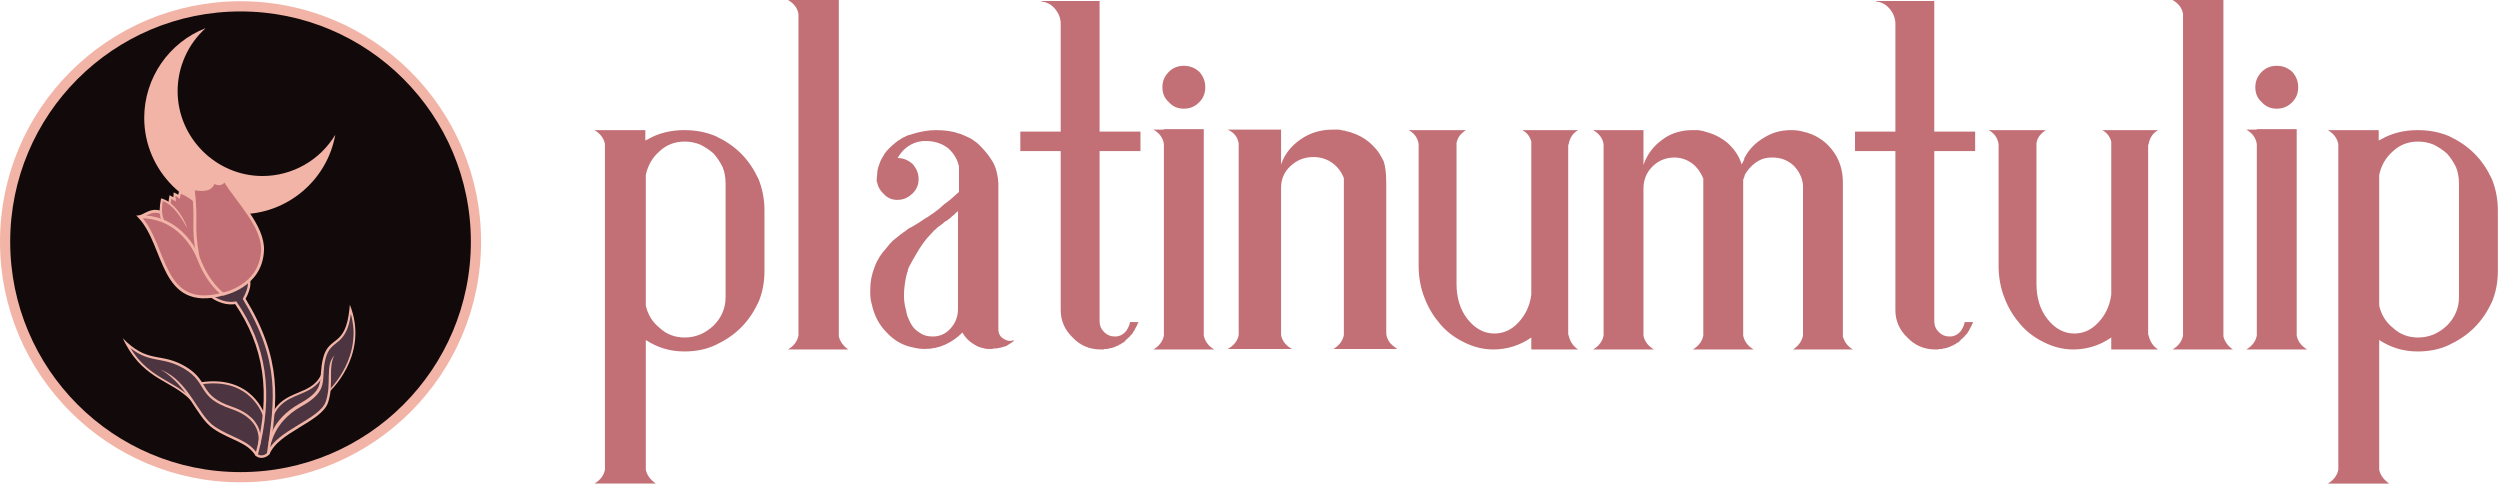
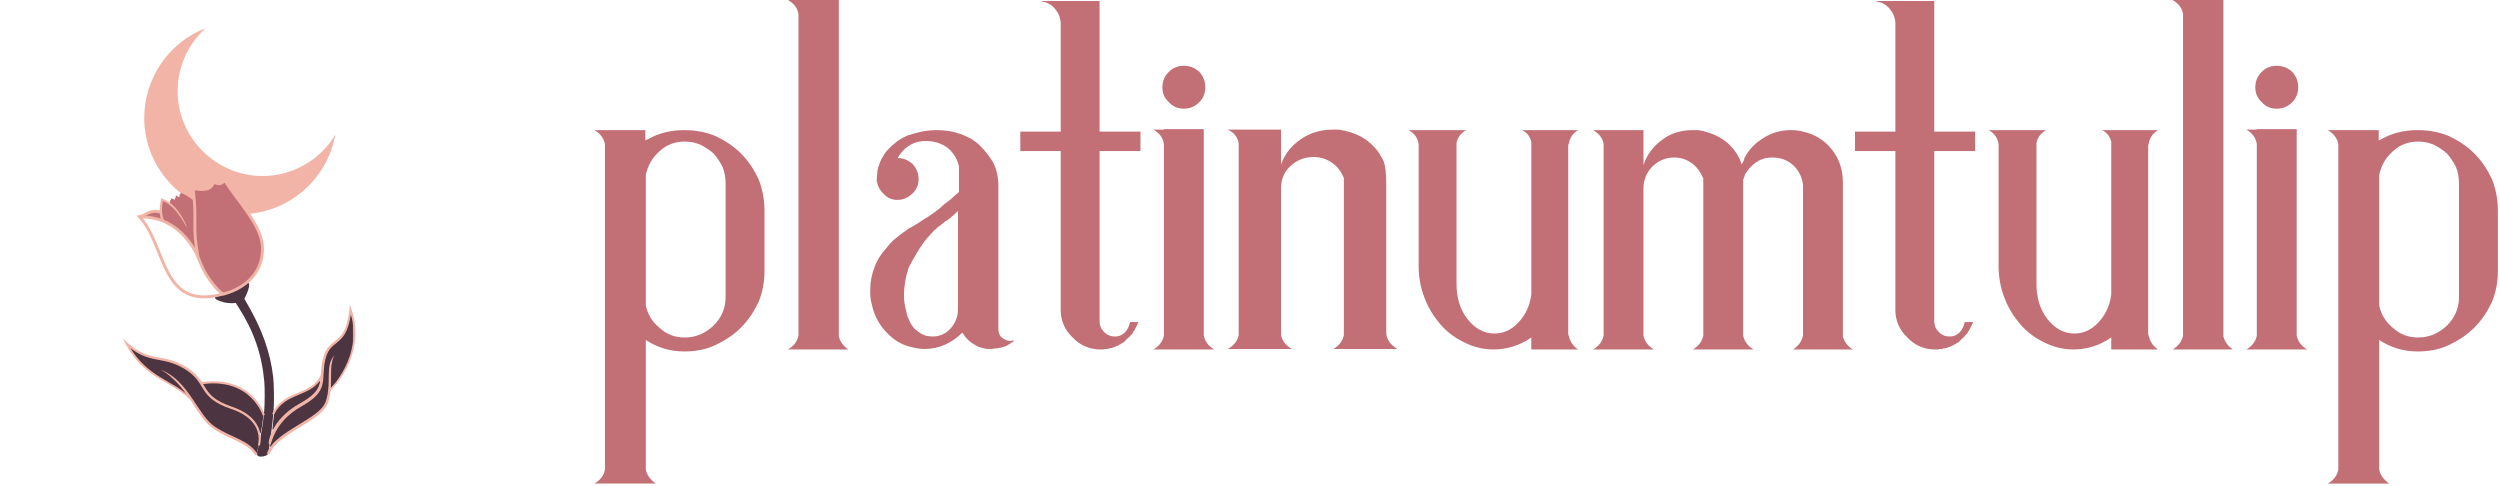
<svg xmlns="http://www.w3.org/2000/svg" xmlns:ns1="http://www.serif.com/" width="100%" height="100%" viewBox="0 0 478 93" version="1.1" xml:space="preserve" style="fill-rule:evenodd;clip-rule:evenodd;">
  <g id="layer1">
    <path id="text93-4" d="M130.916,64.53c-1.811,-0 -3.432,-0.572 -4.766,-1.811c-1.43,-1.144 -2.288,-2.574 -2.669,-4.29l0,-24.973c0.381,-1.811 1.239,-3.336 2.669,-4.575c1.334,-1.239 2.955,-1.811 4.766,-1.811c1.048,0 2.001,0.191 2.955,0.572c0.953,0.477 1.811,1.048 2.573,1.716c0.667,0.762 1.239,1.62 1.716,2.573c0.381,0.953 0.572,2.002 0.572,3.146l-0,21.732c-0,2.097 -0.763,3.908 -2.288,5.433c-1.62,1.525 -3.431,2.288 -5.528,2.288Zm-7.435,25.259l0,-24.783c2.192,1.43 4.575,2.192 7.339,2.192c2.193,0 4.194,-0.381 6.005,-1.239c1.811,-0.858 3.432,-1.906 4.862,-3.336c1.429,-1.43 2.478,-3.05 3.336,-4.861c0.762,-1.811 1.143,-3.813 1.143,-5.91l0,-11.628c0,-2.097 -0.381,-4.099 -1.143,-6.005c-0.858,-1.811 -1.907,-3.432 -3.336,-4.861c-1.43,-1.43 -3.051,-2.479 -4.862,-3.336c-1.811,-0.763 -3.812,-1.144 -6.005,-1.144c-2.573,-0 -4.956,0.572 -7.053,1.811c-0.095,-0 -0.286,0.095 -0.381,0.19l-0,-2.001l-9.723,-0c1.144,0.667 1.811,1.62 2.002,2.669l0,62.242c-0.191,1.048 -0.858,2.001 -2.002,2.668l11.724,0c-1.048,-0.762 -1.715,-1.62 -1.906,-2.668Zm38.714,-22.972c-0.953,-0.667 -1.525,-1.43 -1.811,-2.478l0,-64.339l-9.722,-0c1.144,0.667 1.811,1.525 2.002,2.669l-0,61.479c-0.191,1.049 -0.858,2.002 -2.002,2.669l11.533,0Zm27.261,-0.095c0.191,-0 0.381,-0 0.572,-0.095l0.477,-0l0.953,-0.191c0.286,-0.095 0.667,-0.191 0.953,-0.286c0.762,-0.477 1.239,-0.763 1.525,-1.049l-0.476,0c-0.096,0.096 -0.096,0.096 -0.191,0.096c-0.572,-0 -1.144,-0.191 -1.716,-0.667c-0.477,-0.382 -0.667,-0.954 -0.667,-1.621l-0,-27.928c-0.095,-1.429 -0.381,-2.764 -1.049,-4.003c-0.667,-1.144 -1.525,-2.192 -2.573,-3.241c-0.477,-0.476 -1.049,-0.858 -1.621,-1.239c-0.572,-0.286 -1.239,-0.572 -1.906,-0.858c-0.095,0 -0.095,0 -0.191,-0.095l-0.191,-0c-1.239,-0.477 -2.764,-0.667 -4.384,-0.667c-1.525,-0 -3.05,0.286 -4.575,0.762c-0.286,0.096 -0.477,0.191 -0.668,0.191c-0.285,0.095 -0.476,0.191 -0.667,0.286c-0.095,0.095 -0.095,0.095 -0.19,0.095c-0.286,0.095 -0.477,0.286 -0.668,0.381c-0.19,0.096 -0.381,0.286 -0.667,0.382l0,0.095c-0.095,0 -0.191,0.095 -0.286,0.191c-0.858,0.667 -1.62,1.429 -2.097,2.097c-0.476,0.762 -0.858,1.429 -1.048,2.097c-0.286,0.667 -0.382,1.334 -0.382,1.811c-0.095,0.572 -0.095,0.953 -0.095,1.239l0,0.19c0,0.096 0,0.096 0.095,0.096l0,0.19c0.191,0.858 0.668,1.621 1.43,2.288c0.667,0.667 1.525,0.953 2.478,0.953c0.858,0 1.621,-0.286 2.288,-0.762c0.667,-0.477 1.144,-1.049 1.43,-1.716c0.191,-0.477 0.286,-0.953 0.286,-1.525c-0,-1.049 -0.382,-2.002 -1.144,-2.86c-0.858,-0.762 -1.811,-1.144 -2.86,-1.144c0.858,-1.525 2.097,-2.573 3.718,-3.05c0.286,-0.095 0.667,-0.095 1.048,-0.19l1.144,-0c1.43,0.095 2.764,0.572 3.813,1.429c1.048,0.954 1.715,2.097 2.001,3.432l0,4.861c-0.286,0.286 -0.572,0.477 -0.857,0.763c-0.286,0.286 -0.572,0.476 -0.858,0.762c-0.382,0.286 -0.763,0.572 -1.144,0.858c-0.286,0.286 -0.667,0.572 -0.953,0.858c-0.382,0.286 -0.763,0.572 -1.144,0.858c-0.191,0.095 -0.381,0.286 -0.572,0.381c-0.286,0.191 -0.477,0.381 -0.763,0.477l-0.095,0.095c-0.095,-0 -0.095,-0 -0.191,0.095c-0.381,0.286 -0.762,0.477 -1.143,0.763c-0.477,0.286 -0.954,0.572 -1.43,0.858c-0.095,-0 -0.095,-0 -0.191,0.095c-0.286,0.095 -0.381,0.191 -0.476,0.286c-0.096,0.095 -0.096,0.095 -0.191,0.095c-0.095,0.095 -0.191,0.286 -0.477,0.381c-0.381,0.286 -0.667,0.477 -0.762,0.572c-0.477,0.382 -0.954,0.763 -1.43,1.144c-0.477,0.477 -0.858,0.953 -1.239,1.43c-0.953,1.048 -1.716,2.192 -2.193,3.527c-0.571,1.429 -0.857,2.859 -0.857,4.384l-0,0.572c-0,0.858 0.095,1.525 0.286,2.192c0.476,2.193 1.429,4.004 2.859,5.433c1.43,1.526 3.05,2.479 5.052,2.86c0.762,0.191 1.525,0.286 2.192,0.286c1.43,-0 2.764,-0.286 4.003,-0.858c1.24,-0.572 2.288,-1.334 3.241,-2.288c0.667,1.24 1.716,2.097 3.146,2.765c0.286,0.095 0.667,0.19 1.048,0.286c0.286,0.095 0.667,0.095 1.049,0.095l0.191,-0Zm-11.152,-2.383c-1.048,-0 -1.906,-0.286 -2.669,-0.858c-0.858,-0.572 -1.43,-1.334 -1.811,-2.288c-0.286,-0.571 -0.476,-1.143 -0.572,-1.811c-0.381,-1.239 -0.476,-2.573 -0.381,-3.812c0.095,-1.239 0.286,-2.383 0.572,-3.432c-0,-0.095 -0,-0.095 0.095,-0.095c0,-0.286 0.095,-0.667 0.286,-1.048c0.477,-0.858 0.858,-1.621 1.334,-2.383c0.382,-0.668 0.858,-1.43 1.335,-2.097c0.477,-0.668 1.048,-1.335 1.62,-1.907l0.286,-0.286c0.096,-0.19 0.191,-0.286 0.382,-0.381c0.095,-0.095 0.19,-0.191 0.286,-0.286c0.095,0 0.095,-0.095 0.19,-0.19c0.096,-0.096 0.096,-0.096 0.191,-0.096l0.095,-0.095c0.286,-0.191 0.477,-0.381 0.763,-0.572c0.19,-0.191 0.381,-0.381 0.667,-0.477c0.095,-0.095 0.286,-0.19 0.381,-0.286c0.095,-0.095 0.286,-0.19 0.381,-0.286l0.191,-0.19c0.095,-0.095 0.286,-0.286 0.477,-0.381c0.095,-0.096 0.286,-0.286 0.381,-0.382c0.095,-0.095 0.095,-0.095 0.191,-0.19c0.095,-0 0.095,-0.096 0.19,-0.191l0,18.777c0,1.43 -0.476,2.669 -1.429,3.718c-0.953,1.048 -2.097,1.525 -3.432,1.525l0,-0Zm32.701,2.478c0.095,0 0.095,0 0.095,-0.095l0.667,-0c0.095,-0 0.095,-0 0.095,-0.095l0.382,-0l0.095,-0.096l0.286,0c0.095,-0.095 0.191,-0.095 0.286,-0.095l0.095,-0.095l0.191,-0l0.095,-0.096c0.095,0 0.095,0 0.191,-0.095l0.095,-0c0.095,-0 0.095,-0 0.095,-0.095l0.191,-0l0.191,-0.191l0.095,-0l0.191,-0.095l0.095,-0.096c0.095,-0.095 0.095,-0.095 0.191,-0.095l0.095,-0.095l0.095,-0l0.191,-0.191l0.095,-0c0,-0.095 0,-0.191 0.095,-0.191l0.286,-0.286c0.095,-0.095 0.191,-0.19 0.286,-0.19l0,-0.096c0.095,-0.095 0.191,-0.19 0.286,-0.19l0,-0.096l0.477,-0.476l0.19,-0.381l0.191,-0.191l-0,-0.095c0.286,-0.477 0.572,-1.049 0.763,-1.525l-1.621,-0c-0.095,0.667 -0.381,1.143 -0.667,1.62c-0.572,0.763 -1.335,1.144 -2.192,1.144c-0.858,-0 -1.525,-0.286 -2.097,-0.858c-0.572,-0.572 -0.858,-1.239 -0.858,-2.097l-0,-32.503l7.816,0l-0,-3.717l-7.816,-0l-0,-24.973l-11.152,-0l-0,0.095c1.048,0.095 1.906,0.572 2.573,1.334c0.667,0.763 1.049,1.621 1.144,2.669l0,20.875l-7.721,-0l0,3.717l7.721,0l0,30.406c0,2.002 0.763,3.813 2.288,5.243c1.429,1.525 3.24,2.287 5.337,2.287l0.573,0Zm19.444,-50.137c0,-1.143 -0.381,-2.097 -1.143,-2.954c-0.858,-0.763 -1.811,-1.144 -2.955,-1.144c-1.144,-0 -2.097,0.381 -2.86,1.144c-0.858,0.857 -1.239,1.811 -1.239,2.954c0,1.144 0.381,2.097 1.239,2.86c0.763,0.858 1.716,1.239 2.86,1.239c1.144,0 2.097,-0.381 2.955,-1.239c0.762,-0.763 1.143,-1.716 1.143,-2.86Zm-9.913,50.137l11.629,0c-1.144,-0.667 -1.811,-1.62 -2.002,-2.669l0,-39.461l-7.625,0l0,0.095l-2.002,0c1.144,0.668 1.811,1.525 2.002,2.765l0,36.601c-0.191,1.049 -0.858,2.002 -2.002,2.669l0,0Zm24.402,-2.764l-0,-28.119c-0,-1.62 0.571,-3.05 1.811,-4.193c1.239,-1.144 2.668,-1.716 4.384,-1.716c1.335,-0 2.574,0.381 3.622,1.144c1.049,0.762 1.716,1.715 2.193,2.859l-0,30.025c-0.191,1.048 -0.858,2.002 -2.002,2.669l12.2,-0c-0.667,-0.477 -1.143,-0.858 -1.429,-1.239c-0.477,-0.667 -0.668,-1.239 -0.668,-1.907l0,-28.595c0,-1.906 -0.19,-3.24 -0.476,-4.098c-0.095,-0.286 -0.286,-0.477 -0.381,-0.763c-0.096,-0.19 -0.286,-0.381 -0.382,-0.667c-0.667,-1.049 -1.62,-2.002 -2.669,-2.764c-1.143,-0.763 -2.382,-1.335 -3.812,-1.621c-0.095,0 -0.095,0 -0.095,-0.095l-0.286,0c-0.286,-0.095 -0.668,-0.095 -0.954,-0.191l-1.143,0c-2.288,0 -4.29,0.572 -6.101,1.811c-1.811,1.24 -3.145,2.86 -3.812,4.862l-0,-6.673l-10.199,0c1.239,0.572 1.906,1.43 2.097,2.669l-0,36.602c-0.191,1.048 -0.858,2.002 -2.097,2.669l12.296,-0c-1.239,-0.667 -1.907,-1.621 -2.097,-2.669l-0,-0Zm56.808,2.764c-0.477,-0.286 -0.953,-0.762 -1.239,-1.239c-0.286,-0.477 -0.477,-0.953 -0.572,-1.43c-0.095,-0.095 -0.095,-0.286 -0.095,-0.572l-0,-35.553c-0,-0.19 -0,-0.381 0.095,-0.476c0.095,-0.572 0.286,-1.049 0.572,-1.525c0.286,-0.477 0.762,-0.858 1.239,-1.144l-10.676,-0c0.858,0.476 1.43,1.144 1.716,2.192l0,29.262c-0.286,2.193 -1.144,3.908 -2.478,5.338c-1.335,1.43 -2.86,2.097 -4.575,2.097c-2.002,0 -3.718,-0.953 -5.148,-2.764c-1.429,-1.811 -2.097,-4.099 -2.097,-6.768l0,-26.879c0.191,-1.049 0.763,-1.811 1.811,-2.478l-10.961,-0c1.049,0.572 1.716,1.429 1.906,2.669l0,23.257c0,2.192 0.382,4.289 1.144,6.196c0.763,2.001 1.811,3.622 3.05,5.051c1.239,1.43 2.765,2.574 4.576,3.432c1.715,0.858 3.526,1.334 5.528,1.334c2.573,0 5.052,-0.762 7.244,-2.287l0,2.287l8.96,0Zm12.486,-2.669l0,-28.118c0,-1.621 0.572,-3.05 1.716,-4.194c1.144,-1.144 2.574,-1.716 4.194,-1.716c1.239,0 2.383,0.381 3.431,1.144c0.954,0.762 1.621,1.716 2.097,2.859l0,30.025c-0.19,1.049 -0.858,2.002 -2.001,2.669l11.628,0c-1.143,-0.667 -1.811,-1.62 -2.001,-2.669l-0,-29.834c0.095,-0.095 0.095,-0.286 0.19,-0.381c0,-0.095 0,-0.191 0.096,-0.286l-0,-0.191c0.286,-0.476 0.667,-1.048 1.144,-1.525l0.19,-0.19c0.477,-0.477 1.144,-0.954 1.811,-1.24c0.668,-0.286 1.43,-0.381 2.193,-0.381c1.525,0 2.859,0.477 4.003,1.525c1.048,1.049 1.716,2.383 1.811,3.813l-0,28.69c-0.191,1.049 -0.858,2.002 -1.906,2.669l11.438,0c-0.954,-0.572 -1.621,-1.43 -1.907,-2.478l0,-29.453c0,-2.383 -0.667,-4.48 -2.097,-6.291c-1.429,-1.811 -3.336,-2.955 -5.528,-3.431c-0.667,-0.191 -1.43,-0.286 -2.288,-0.286c-1.906,-0 -3.622,0.476 -5.147,1.429c-1.62,0.954 -2.859,2.193 -3.717,3.813c-0.095,0.095 -0.095,0.286 -0.095,0.381c-0.096,0.096 -0.096,0.286 -0.191,0.382l-0.286,0.572c-0.477,-1.621 -1.43,-2.955 -2.669,-4.099c-1.239,-1.049 -2.764,-1.811 -4.385,-2.192c-0.095,-0 -0.095,-0 -0.095,-0.096l-0.191,0c-0.286,-0.095 -0.667,-0.095 -0.953,-0.19l-1.048,-0c-2.193,-0 -4.194,0.572 -5.815,1.811c-1.715,1.239 -2.954,2.859 -3.622,4.861l0,-6.672l-9.627,-0c1.144,0.667 1.811,1.525 2.002,2.669l0,36.601c-0.191,1.049 -0.858,2.002 -2.002,2.669l11.629,0c-1.144,-0.667 -1.811,-1.62 -2.002,-2.669l0,0Zm56.364,2.669c0.095,0 0.095,0 0.095,-0.095l0.667,-0c0.095,-0 0.095,-0 0.095,-0.095l0.382,-0l0.095,-0.096l0.286,0c0.095,-0.095 0.191,-0.095 0.286,-0.095l0.095,-0.095l0.191,-0l0.095,-0.096c0.095,0 0.095,0 0.191,-0.095l0.095,-0c0.095,-0 0.095,-0 0.095,-0.095l0.191,-0l0.191,-0.191l0.095,-0l0.191,-0.095l0.095,-0.096c0.095,-0.095 0.095,-0.095 0.191,-0.095l0.095,-0.095l0.095,-0l0.191,-0.191l0.095,-0c0,-0.095 0,-0.191 0.095,-0.191l0.286,-0.286c0.095,-0.095 0.191,-0.19 0.286,-0.19l0,-0.096c0.095,-0.095 0.191,-0.19 0.286,-0.19l0,-0.096l0.477,-0.476l0.191,-0.381l0.19,-0.191l0,-0.095c0.286,-0.477 0.572,-1.049 0.763,-1.525l-1.621,-0c-0.095,0.667 -0.381,1.143 -0.667,1.62c-0.572,0.763 -1.334,1.144 -2.192,1.144c-0.858,-0 -1.525,-0.286 -2.097,-0.858c-0.572,-0.572 -0.858,-1.239 -0.858,-2.097l0,-32.503l7.816,0l0,-3.717l-7.816,-0l0,-24.973l-11.152,-0l-0,0.095c1.048,0.095 1.906,0.572 2.574,1.334c0.667,0.763 1.048,1.621 1.143,2.669l0,20.875l-7.72,-0l-0,3.717l7.72,0l0,30.406c0,2.002 0.763,3.813 2.288,5.243c1.43,1.525 3.241,2.287 5.338,2.287l0.572,0Zm42.034,0c-0.476,-0.286 -0.953,-0.762 -1.239,-1.239c-0.286,-0.477 -0.476,-0.953 -0.572,-1.43c-0.095,-0.095 -0.095,-0.286 -0.095,-0.572l0,-35.553c0,-0.19 0,-0.381 0.095,-0.476c0.096,-0.572 0.286,-1.049 0.572,-1.525c0.286,-0.477 0.763,-0.858 1.239,-1.144l-10.675,-0c0.858,0.476 1.43,1.144 1.716,2.192l-0,29.262c-0.286,2.193 -1.144,3.908 -2.479,5.338c-1.334,1.43 -2.859,2.097 -4.575,2.097c-2.001,0 -3.717,-0.953 -5.147,-2.764c-1.43,-1.811 -2.097,-4.099 -2.097,-6.768l0,-26.879c0.191,-1.049 0.763,-1.811 1.811,-2.478l-10.961,-0c1.048,0.572 1.715,1.429 1.906,2.669l-0,23.257c-0,2.192 0.381,4.289 1.144,6.196c0.762,2.001 1.811,3.622 3.05,5.051c1.239,1.43 2.764,2.574 4.575,3.432c1.716,0.858 3.527,1.334 5.529,1.334c2.573,0 5.051,-0.762 7.244,-2.287l-0,2.287l8.959,0Zm14.298,0c-0.953,-0.667 -1.525,-1.43 -1.811,-2.478l-0,-64.339l-9.722,0c1.143,0.667 1.811,1.525 2.001,2.669l0,61.479c-0.191,1.049 -0.858,2.002 -2.001,2.669l11.533,0Zm12.486,-50.137c0,-1.143 -0.381,-2.097 -1.143,-2.954c-0.858,-0.763 -1.811,-1.144 -2.955,-1.144c-1.144,-0 -2.097,0.381 -2.86,1.144c-0.858,0.857 -1.239,1.811 -1.239,2.954c0,1.144 0.381,2.097 1.239,2.86c0.763,0.858 1.716,1.239 2.86,1.239c1.144,0 2.097,-0.381 2.955,-1.239c0.762,-0.763 1.143,-1.716 1.143,-2.86Zm-9.913,50.137l11.629,0c-1.144,-0.667 -1.811,-1.62 -2.001,-2.669l-0,-39.461l-7.626,0l0,0.095l-2.002,0c1.144,0.668 1.812,1.525 2.002,2.765l0,36.601c-0.191,1.049 -0.858,2.002 -2.002,2.669l0,0Zm32.837,-2.287c-1.811,-0 -3.432,-0.572 -4.766,-1.811c-1.43,-1.144 -2.288,-2.574 -2.669,-4.29l0,-24.973c0.381,-1.811 1.239,-3.336 2.669,-4.575c1.334,-1.239 2.955,-1.811 4.766,-1.811c1.048,0 2.002,0.191 2.955,0.572c0.953,0.476 1.811,1.048 2.573,1.716c0.668,0.762 1.239,1.62 1.716,2.573c0.381,0.953 0.572,2.002 0.572,3.146l-0,21.732c-0,2.097 -0.763,3.908 -2.288,5.433c-1.62,1.525 -3.431,2.288 -5.528,2.288Zm-7.435,25.259l0,-24.783c2.192,1.43 4.575,2.192 7.34,2.192c2.192,0 4.194,-0.381 6.005,-1.239c1.811,-0.858 3.431,-1.906 4.861,-3.336c1.429,-1.43 2.478,-3.05 3.336,-4.861c0.762,-1.811 1.144,-3.813 1.144,-5.91l-0,-11.628c-0,-2.097 -0.382,-4.099 -1.144,-6.005c-0.858,-1.811 -1.907,-3.432 -3.336,-4.861c-1.43,-1.43 -3.05,-2.479 -4.861,-3.336c-1.811,-0.763 -3.813,-1.144 -6.005,-1.144c-2.574,-0 -4.957,0.572 -7.054,1.811c-0.095,-0 -0.286,0.095 -0.381,0.19l-0,-2.001l-9.722,-0c1.143,0.667 1.811,1.62 2.001,2.669l0,62.242c-0.191,1.048 -0.858,2.001 -2.001,2.668l11.724,0c-1.049,-0.762 -1.716,-1.62 -1.907,-2.668Z" style="fill:#c27076;" />
    <g id="g25">
      <g id="circle-1" ns1:id="circle 1">
-         <circle id="path20250" cx="45.99" cy="46.228" r="45.015" style="fill:#11090a;stroke:#f2b4a6;stroke-width:1.95px;" />
-       </g>
+         </g>
      <g id="moon">
        <path id="path11974" d="M39.327,5.377c-7.067,2.742 -11.751,9.582 -11.752,17.163c-0,10.101 8.312,18.413 18.413,18.413c8.884,-0.006 16.56,-6.44 18.117,-15.187c-2.927,4.884 -8.218,7.884 -13.913,7.887c-8.903,0 -16.23,-7.326 -16.23,-16.229c0.003,-4.592 1.954,-8.973 5.365,-12.047Z" style="fill:#f2b4a6;fill-rule:nonzero;" />
      </g>
      <g id="tulip-1" ns1:id="tulip 1">
        <path id="path10653" d="M51.744,85.318c-0,-0.16 0.116,-0.695 0.209,-0.964c0.634,-1.827 1.445,-3.141 2.738,-4.435c0.86,-0.862 1.628,-1.435 2.966,-2.217c2.361,-1.378 3.383,-2.375 3.865,-3.766c0.203,-0.585 0.272,-1.062 0.354,-2.45c0.1,-1.693 0.268,-2.7 0.601,-3.601c0.324,-0.873 0.726,-1.377 1.776,-2.228c0.929,-0.752 1.385,-1.26 1.794,-1.995c0.416,-0.748 0.809,-2.012 0.983,-3.163c0.021,-0.14 0.048,-0.266 0.062,-0.28c0.023,-0.026 0.145,0.457 0.238,0.946c0.135,0.709 0.142,0.821 0.142,2.561c-0,1.645 -0.003,1.703 -0.078,2.164c-0.414,2.52 -1.56,5.068 -3.264,7.256c-0.226,0.291 -0.854,1.036 -0.863,1.024c-0.001,-0.002 0.009,-0.275 0.022,-0.607c0.013,-0.331 0.025,-1.126 0.026,-1.766c0.001,-0.64 0.018,-1.346 0.037,-1.569c0.068,-0.81 0.245,-1.556 0.489,-2.057c0.058,-0.121 0.102,-0.225 0.096,-0.23c-0.023,-0.023 -0.332,0.391 -0.459,0.613c-0.46,0.803 -0.634,1.825 -0.636,3.741c-0.003,1.745 -0.144,3.004 -0.459,4.106c-0.303,1.061 -0.88,1.796 -2.18,2.777c-0.708,0.534 -1.275,0.904 -2.942,1.917c-1.966,1.194 -2.904,1.816 -3.699,2.454c-0.644,0.518 -1.235,1.088 -1.626,1.573c-0.198,0.244 -0.192,0.239 -0.192,0.196Z" style="fill:#4c3441;fill-rule:nonzero;stroke:#4c3441;stroke-width:0.22px;" />
        <path id="path10614" d="M52.2,81.982c0.051,-0.384 0.211,-1.91 0.245,-2.331c0.035,-0.431 0.048,-0.494 0.141,-0.681c0.241,-0.486 0.695,-1.092 1.128,-1.507c0.77,-0.74 1.491,-1.157 3.42,-1.982c1.634,-0.698 2.233,-1.009 2.886,-1.499c0.332,-0.249 0.875,-0.777 1.046,-1.016c0.06,-0.084 0.115,-0.138 0.121,-0.12c0.019,0.059 -0.094,0.552 -0.191,0.828c-0.317,0.904 -0.985,1.689 -2.121,2.491c-0.487,0.345 -0.754,0.511 -1.519,0.949c-1.341,0.767 -2.173,1.376 -3.056,2.235c-0.797,0.775 -1.419,1.569 -1.953,2.491c-0.165,0.284 -0.165,0.285 -0.147,0.142Z" style="fill:#4c3441;fill-rule:nonzero;stroke:#4c3441;stroke-width:0.22px;" />
        <path id="path10497" d="M49.504,86.941c-0.101,-0.04 -0.137,-0.094 -0.113,-0.17c0.019,-0.062 0.133,-0.525 0.254,-1.031c0.545,-2.286 0.954,-4.755 1.156,-6.976c0.13,-1.437 0.147,-4.595 0.031,-5.835c-0.503,-5.371 -2.042,-9.783 -5.04,-14.443l-0.581,-0.904l-0.222,0.047c-0.431,0.09 -1.53,0.035 -2.074,-0.105c-0.522,-0.135 -1.19,-0.393 -1.467,-0.568c-0.14,-0.089 -0.099,-0.105 0.761,-0.305c0.5,-0.116 1.219,-0.315 1.596,-0.44c0.878,-0.292 2.27,-0.993 2.948,-1.483c0.29,-0.209 0.544,-0.381 0.564,-0.381c0.071,0 -0.034,0.672 -0.17,1.078c-0.075,0.227 -0.278,0.709 -0.451,1.072l-0.313,0.659l0.468,0.8c2.979,5.088 4.52,9.393 5.088,14.212c0.138,1.171 0.19,4.478 0.094,5.969c-0.17,2.642 -0.895,8.297 -1.095,8.538c-0.228,0.275 -1.038,0.425 -1.434,0.266Z" style="fill:#4c3441;fill-rule:nonzero;stroke:#4c3441;stroke-width:0.6px;stroke-linecap:round;" />
        <path id="path10575" d="M49.7,82.581c-0.053,-0.225 -0.176,-0.586 -0.287,-0.838c-0.295,-0.673 -0.71,-1.26 -1.294,-1.83c-0.9,-0.878 -2.079,-1.559 -3.677,-2.124c-1.385,-0.49 -2.107,-0.816 -2.901,-1.313c-0.709,-0.443 -1.313,-0.992 -1.789,-1.626c-0.307,-0.41 -0.919,-1.383 -0.883,-1.406c0.033,-0.02 0.702,-0.085 1.132,-0.11c0.362,-0.021 1.256,-0.021 1.595,-0c2.347,0.144 4.299,0.893 5.946,2.278c0.431,0.363 1.068,1.043 1.429,1.527c0.467,0.626 0.919,1.414 1.168,2.04l0.084,0.209l-0.033,0.298c-0.053,0.482 -0.108,0.918 -0.175,1.392c-0.075,0.527 -0.252,1.609 -0.267,1.638c-0.006,0.011 -0.028,-0.05 -0.048,-0.135Z" style="fill:#4c3441;fill-rule:nonzero;stroke:#4c3441;stroke-width:0.27px;" />
        <path id="path10536" d="M48.446,85.803c-0.935,-0.943 -1.356,-1.191 -4.881,-2.882c-1.809,-0.868 -2.756,-1.486 -3.584,-2.34c-0.634,-0.653 -1.219,-1.44 -2.669,-3.593c-0.694,-1.029 -1.474,-2.138 -1.734,-2.464c-1.393,-1.746 -2.618,-2.79 -4.207,-3.585c-0.322,-0.161 -0.618,-0.293 -0.659,-0.293c-0.041,-0 0.186,0.164 0.505,0.365c0.788,0.496 1.985,1.486 2.84,2.364c0.702,0.721 1.522,1.697 1.487,1.759c-0.138,0.243 -0.74,-0.511 -1.12,-0.768c-0.381,-0.257 -1.291,-0.818 -2.023,-1.246c-3.037,-1.775 -4.318,-2.723 -5.614,-4.155c-0.641,-0.707 -1.558,-2.11 -1.626,-2.167c-0.437,-0.37 -0,-0 0.551,0.333c1.317,0.798 2.389,1.263 4.744,1.738c1.823,0.367 2.836,0.676 3.849,1.174c1.683,0.828 2.906,1.863 3.782,3.203c0.262,0.401 0.672,1.029 0.912,1.395c1.048,1.605 2.433,2.576 4.976,3.488c1.891,0.679 3.076,1.366 3.979,2.306c0.807,0.841 1.24,1.694 1.414,2.786c0.102,0.639 0.05,1.2 -0.208,2.252l-0.207,0.842l-0.507,-0.512Z" style="fill:#4c3441;fill-rule:nonzero;stroke:#4c3441;stroke-width:0.44px;" />
        <path id="path5012" d="M42.451,55.723c-0.123,-0.106 -0.375,-0.345 -0.56,-0.531c-1.414,-1.424 -2.585,-3.269 -3.478,-5.478c-0.296,-0.732 -0.324,-0.847 -0.524,-2.153c-0.273,-1.779 -0.323,-2.551 -0.321,-4.903c0.002,-2.669 -0.063,-4.107 -0.266,-5.878c-0.022,-0.192 -0.037,-0.353 -0.034,-0.357c0.003,-0.004 0.204,0.015 0.447,0.043c0.612,0.071 1.51,0.048 1.866,-0.047c0.589,-0.158 1.079,-0.528 1.319,-0.995c0.081,-0.159 0.122,-0.209 0.157,-0.193c0.302,0.134 0.508,0.181 0.809,0.181c0.387,0.001 0.576,-0.063 0.864,-0.295l0.195,-0.157l0.133,0.212c0.353,0.564 0.913,1.348 2.252,3.149c1.798,2.422 2.629,3.66 3.275,4.877c1.034,1.951 1.424,3.471 1.29,5.029c-0.139,1.604 -0.638,2.948 -1.547,4.167c-0.333,0.445 -1.105,1.224 -1.547,1.56c-1.12,0.85 -2.344,1.463 -3.704,1.855c-0.207,0.059 -0.381,0.108 -0.388,0.108c-0.007,-0 -0.114,-0.087 -0.238,-0.194l0,0Z" style="fill:#c27076;fill-rule:nonzero;stroke:#c27076;stroke-width:0.37px;" />
        <path id="path5051" d="M37.078,47.028c-0.509,-0.825 -1.177,-1.658 -1.95,-2.434c-1.061,-1.063 -2.176,-1.856 -3.388,-2.41l-0.4,-0.183l-0.074,-0.213c-0.193,-0.559 -0.259,-1.008 -0.26,-1.774c-0,-0.493 0.056,-1.233 0.111,-1.468c0.021,-0.091 0.056,-0.082 0.435,0.106c1.276,0.637 2.499,1.995 3.781,4.2c0.188,0.323 0.361,0.608 0.385,0.633c0.08,0.085 0.051,-0.048 -0.088,-0.405c-0.559,-1.431 -1.768,-3.195 -2.76,-4.025l-0.236,-0.197l0.064,-0.397c0.036,-0.218 0.078,-0.397 0.094,-0.397c0.016,0 0.188,0.092 0.382,0.204c0.529,0.307 0.477,0.336 0.451,-0.246c-0.012,-0.273 -0.013,-0.497 -0.003,-0.497c0.024,-0 0.252,0.153 0.532,0.358c0.118,0.087 0.219,0.152 0.225,0.146c0.005,-0.007 0.04,-0.169 0.078,-0.361c0.085,-0.434 0.127,-0.587 0.161,-0.587c0.014,0 0.238,0.106 0.498,0.236c0.468,0.235 1.043,0.59 1.506,0.933l0.242,0.179l0.02,0.285c0.062,0.86 0.082,1.719 0.082,3.488c0.001,2.41 0.053,3.441 0.237,4.756c0.025,0.174 0.042,0.319 0.039,0.322c-0.003,0.003 -0.077,-0.11 -0.164,-0.252Z" style="fill:#c27076;fill-rule:nonzero;stroke:#c27076;stroke-width:0.37px;" />
-         <path id="path5201" d="M38.093,56.419c-1.023,-0.115 -2.041,-0.474 -2.838,-1c-1.225,-0.808 -2.192,-2.022 -3.154,-3.957c-0.454,-0.913 -0.701,-1.48 -1.451,-3.33c-0.965,-2.383 -1.426,-3.403 -1.983,-4.392c-0.369,-0.657 -0.907,-1.47 -1.216,-1.842l-0.122,-0.146l0.245,0.013c3.2,0.166 5.961,1.648 8.144,4.371c0.823,1.028 1.539,2.275 2.064,3.597c0.312,0.787 0.494,1.195 0.809,1.817c0.814,1.606 1.883,3.096 3.011,4.197l0.362,0.352l-0.509,0.099c-0.716,0.138 -0.837,0.157 -1.335,0.21c-0.485,0.052 -1.613,0.058 -2.027,0.011Z" style="fill:#c27076;fill-rule:nonzero;stroke:#c27076;stroke-width:0.37px;" />
        <path id="path5314" d="M30.613,41.744c-0.154,-0.054 -0.562,-0.174 -0.778,-0.228c-0.556,-0.14 -1.053,-0.228 -1.608,-0.284l-0.245,-0.026l0.256,-0.124c0.496,-0.241 0.8,-0.337 1.204,-0.381c0.281,-0.03 0.617,-0.003 0.943,0.075c0.097,0.024 0.148,0.042 0.154,0.054c0.005,0.01 0.013,0.059 0.017,0.108c0.018,0.211 0.087,0.574 0.141,0.746c0.012,0.04 0.023,0.077 0.023,0.081c-0,0.013 -0.022,0.009 -0.107,-0.021Z" style="fill:#c27076;fill-rule:nonzero;stroke:#c27076;stroke-width:0.37px;" />
      </g>
      <g id="g1">
-         <path id="path38411" d="M40.425,56.64c0,-0 2.058,1.692 4.651,1.246c5.561,8.176 7.139,17.063 3.985,29.092c0.486,0.439 1.452,0.498 2.208,-0.204c1.546,-10.357 2.576,-17.828 -4.582,-29.636c1.404,-2.558 0.845,-3.589 0.845,-3.589" style="fill:none;fill-rule:nonzero;stroke:#f2b4a6;stroke-width:0.48px;" />
        <path id="path1197" d="M49.676,85.216c0.002,-0.005 0.043,-0.042 0.12,-0.552c0.011,-0.079 0.024,-0.176 0.035,-0.29c0.033,-0.358 0.069,-1.113 -0.194,-2.003c-0.209,-0.707 -0.633,-1.592 -1.521,-2.456c-0.796,-0.772 -1.982,-1.544 -3.771,-2.153c-0.797,-0.271 -1.465,-0.55 -2.029,-0.836c-0.556,-0.283 -1.008,-0.57 -1.384,-0.864c-0.375,-0.29 -0.675,-0.586 -0.931,-0.886c-0.257,-0.301 -0.47,-0.608 -0.67,-0.922c-0.418,-0.655 -0.758,-1.304 -1.298,-1.99c-0.279,-0.353 -0.598,-0.7 -0.987,-1.045c-0.409,-0.362 -0.883,-0.712 -1.444,-1.054c-1.106,-0.674 -2.11,-1.083 -3.11,-1.36c-0.936,-0.26 -1.768,-0.38 -2.647,-0.55c-0.84,-0.161 -1.672,-0.36 -2.566,-0.763c-0.908,-0.409 -1.87,-1.025 -2.955,-2.001c-0.296,-0.266 -0.582,-0.542 -0.859,-0.828c0.17,0.364 0.35,0.723 0.54,1.077c0.973,1.807 2.016,3.107 3.038,4.105c1.132,1.105 2.292,1.89 3.281,2.496c1.301,0.797 2.408,1.382 3.238,1.896c0.24,0.148 0.454,0.286 0.648,0.416c1.225,0.82 1.916,1.507 2.288,1.899l0.236,0.007l0.006,-0.236c-0.384,-0.406 -1.096,-1.107 -2.343,-1.947c-0.198,-0.133 -0.414,-0.274 -0.657,-0.425c-0.838,-0.525 -1.946,-1.119 -3.227,-1.916c-0.975,-0.606 -2.104,-1.38 -3.2,-2.464c-0.792,-0.783 -1.599,-1.755 -2.374,-3.022c0.76,0.594 1.471,1.021 2.16,1.338c0.937,0.431 1.805,0.645 2.659,0.816c0.903,0.18 1.696,0.299 2.607,0.557c0.958,0.27 1.921,0.665 2.986,1.316c0.539,0.329 0.99,0.663 1.375,1.004c0.367,0.324 0.667,0.65 0.93,0.982c0.523,0.662 0.83,1.254 1.277,1.947c0.208,0.323 0.436,0.649 0.714,0.971c0.277,0.322 0.601,0.637 1.003,0.947c0.404,0.311 0.882,0.611 1.462,0.903c0.588,0.295 1.277,0.58 2.091,0.854c1.738,0.585 2.869,1.321 3.616,2.039c0.833,0.801 1.229,1.618 1.425,2.265c0.249,0.82 0.222,1.518 0.194,1.851c-0.009,0.105 -0.02,0.195 -0.031,0.267c-0.068,0.47 -0.105,0.491 -0.104,0.486l0.373,0.124Z" style="fill:#f2b4a6;fill-rule:nonzero;" />
        <path id="path43712" d="M63.089,74.793c0.002,-0.002 0.088,-0.031 0.792,-0.843c0.081,-0.094 0.176,-0.206 0.281,-0.334c0.433,-0.526 1.325,-1.67 2.126,-3.255c0.632,-1.249 1.298,-2.947 1.554,-4.977c0.23,-1.817 0.14,-3.957 -0.657,-6.324c-0.092,-0.274 -0.192,-0.544 -0.299,-0.812c-0.02,0.285 -0.045,0.57 -0.075,0.854c-0.193,1.839 -0.529,3.084 -0.947,3.972c-0.205,0.434 -0.427,0.779 -0.659,1.067c-0.232,0.289 -0.475,0.522 -0.721,0.732c-0.251,0.214 -0.505,0.402 -0.757,0.601c-0.259,0.204 -0.511,0.416 -0.751,0.669c-0.248,0.262 -0.474,0.561 -0.673,0.927c-0.208,0.383 -0.381,0.828 -0.517,1.357c-0.27,1.043 -0.358,1.927 -0.419,2.792c-0.028,0.393 -0.05,0.772 -0.086,1.125c-0.035,0.348 -0.083,0.676 -0.163,0.992c-0.08,0.312 -0.191,0.612 -0.353,0.91c-0.161,0.298 -0.375,0.596 -0.662,0.904c-0.29,0.309 -0.655,0.628 -1.115,0.961c-0.468,0.339 -1.03,0.691 -1.702,1.063c-1.452,0.802 -2.527,1.69 -3.323,2.528c-0.889,0.936 -1.458,1.838 -1.819,2.545c-0.579,1.135 -0.73,1.965 -0.759,2.249c-0.051,0.504 0.108,0.546 0.148,0.549c0.05,0.005 0.166,-0.013 0.322,-0.444c0.053,-0.146 0.344,-1.104 0.852,-2.061c0.349,-0.657 0.888,-1.506 1.726,-2.392c0.751,-0.794 1.769,-1.648 3.157,-2.427c0.687,-0.385 1.269,-0.756 1.758,-1.118c0.481,-0.358 0.872,-0.706 1.188,-1.054c0.314,-0.346 0.552,-0.689 0.732,-1.037c0.18,-0.348 0.299,-0.696 0.381,-1.047c0.082,-0.354 0.126,-0.712 0.156,-1.073c0.03,-0.363 0.046,-0.758 0.068,-1.141c0.048,-0.851 0.125,-1.705 0.38,-2.704c0.126,-0.498 0.283,-0.907 0.468,-1.252c0.175,-0.329 0.374,-0.597 0.594,-0.835c0.214,-0.231 0.444,-0.429 0.694,-0.631c0.238,-0.192 0.507,-0.398 0.763,-0.622c0.258,-0.225 0.518,-0.481 0.768,-0.799c0.249,-0.318 0.485,-0.694 0.699,-1.159c0.361,-0.786 0.652,-1.812 0.847,-3.203c0.54,1.962 0.592,3.748 0.404,5.294c-0.239,1.981 -0.88,3.645 -1.492,4.875c-0.778,1.56 -1.647,2.692 -2.069,3.211c-0.102,0.126 -0.195,0.236 -0.274,0.329c-0.686,0.8 -0.77,0.82 -0.768,0.818l0.202,0.22Z" style="fill:#f2b4a6;fill-rule:nonzero;" />
        <path id="path49072" d="M51.514,86.87c0.12,-0.304 0.362,-0.824 0.886,-1.46c0.198,-0.24 0.426,-0.485 0.691,-0.739c0.19,-0.181 0.406,-0.373 0.657,-0.58c0.932,-0.766 1.993,-1.446 3.469,-2.344c1.169,-0.712 2.426,-1.462 3.424,-2.24c0.505,-0.393 0.945,-0.793 1.299,-1.211c0.375,-0.442 0.644,-0.893 0.798,-1.361c0.289,-0.875 0.435,-1.745 0.502,-2.635c0.063,-0.85 0.052,-1.693 0.05,-2.407c-0.002,-0.918 0.014,-1.514 0.093,-2.11c0.011,-0.088 0.024,-0.172 0.037,-0.251c0.042,-0.251 0.09,-0.479 0.151,-0.694c0.119,-0.42 0.266,-0.723 0.373,-0.902c-0.134,0.153 -0.363,0.419 -0.566,0.827c-0.104,0.21 -0.194,0.442 -0.265,0.702c-0.023,0.081 -0.044,0.168 -0.064,0.26c-0.13,0.6 -0.171,1.26 -0.188,2.165c-0.012,0.722 -0.009,1.547 -0.078,2.374c-0.072,0.862 -0.218,1.692 -0.501,2.517c-0.136,0.395 -0.373,0.79 -0.719,1.193c-0.328,0.382 -0.742,0.756 -1.231,1.134c-0.974,0.75 -2.203,1.479 -3.384,2.196c-1.478,0.895 -2.569,1.591 -3.533,2.381c-0.261,0.214 -0.488,0.415 -0.687,0.605c-0.279,0.266 -0.523,0.527 -0.735,0.784c-0.567,0.688 -0.833,1.259 -0.969,1.603l0.49,0.193Z" style="fill:#f2b4a6;fill-rule:nonzero;" />
        <path id="path5853" d="M49.263,86.848c-0.214,-0.333 -0.606,-0.886 -1.262,-1.448c-0.108,-0.093 -0.226,-0.188 -0.357,-0.287c-0.536,-0.404 -1.145,-0.759 -1.975,-1.16c-0.748,-0.362 -1.478,-0.676 -2.226,-1.038c-0.826,-0.4 -1.612,-0.827 -2.405,-1.362c-0.389,-0.262 -0.764,-0.59 -1.14,-0.987c-0.358,-0.378 -0.703,-0.806 -1.05,-1.28c-0.695,-0.946 -1.379,-2.044 -2.088,-3.085c-0.878,-1.289 -1.665,-2.3 -2.539,-3.169c-0.183,-0.182 -0.361,-0.348 -0.532,-0.501c-1.231,-1.09 -2.37,-1.616 -3.041,-1.904c0.665,0.36 1.66,1.016 2.809,2.152c0.16,0.157 0.325,0.327 0.497,0.512c0.826,0.89 1.563,1.868 2.43,3.164c0.671,1.005 1.4,2.174 2.084,3.11c0.354,0.484 0.711,0.929 1.085,1.327c0.393,0.418 0.793,0.771 1.214,1.059c0.813,0.558 1.622,1 2.462,1.407c0.798,0.388 1.562,0.716 2.228,1.035c0.813,0.391 1.394,0.727 1.897,1.105c0.122,0.092 0.233,0.182 0.333,0.268c0.609,0.521 0.972,1.033 1.171,1.343l0.405,-0.261Z" style="fill:#f2b4a6;fill-rule:nonzero;" />
        <path id="path8608" d="M38.474,73.283c9.621,-1.429 11.97,6.115 11.97,6.115" style="fill:none;fill-rule:nonzero;stroke:#f2b4a6;stroke-width:0.4px;" />
        <path id="path10404" d="M52.223,79.202c2.148,-4.611 7.332,-3.251 9.327,-7.422" style="fill:none;fill-rule:nonzero;stroke:#f2b4a6;stroke-width:0.4px;" />
      </g>
      <g id="g24">
        <path id="path20443" d="M26.683,41.46c5.228,5.567 3.938,18.01 15.924,14.776c-0,-0 -2.789,-2.002 -4.541,-6.594c-1.324,-3.47 -4.998,-8.358 -11.383,-8.182Z" style="fill:none;fill-rule:nonzero;stroke:#f2b4a6;stroke-width:0.56px;" />
-         <path id="path10850" d="M32.372,38.969c-0,0 0.151,-0.908 0.218,-1.306c0.267,0.14 0.791,0.445 0.791,0.445c0,0 -0.017,-0.641 0.02,-0.999c0.271,0.115 0.811,0.515 0.811,0.515c0,-0 0.073,-0.383 0.214,-0.869c1.354,0.446 2.785,1.64 2.785,1.64" style="fill:none;fill-rule:nonzero;stroke:#f2b4a6;stroke-width:0.45px;" />
        <path id="path31729" d="M37.854,49.119c-1.156,-6.126 -0.119,-6.445 -0.931,-13.059c2.243,0.369 3.469,0.213 3.928,-1.266c1.284,0.749 1.787,0.093 2.088,-0.376c2.335,3.929 7.45,8.803 7.257,13.448c-0.29,6.987 -7.589,8.37 -7.589,8.37" style="fill:none;fill-rule:nonzero;stroke:#f2b4a6;stroke-width:0.56px;" />
        <path id="path15259" d="M31.243,42.266c0.026,-0.024 0.106,-0.108 0.086,-0.226c-0.003,-0.021 -0.01,-0.044 -0.019,-0.072c-0.023,-0.074 -0.122,-0.319 -0.193,-0.618c-0.151,-0.631 -0.217,-1.573 -0,-2.911c0.278,0.101 0.541,0.233 0.787,0.383c0.329,0.201 0.635,0.439 0.917,0.693c0.582,0.525 1.092,1.146 1.514,1.737c0.037,0.053 0.074,0.105 0.111,0.158c0.435,0.626 0.764,1.19 1.009,1.618c0.233,0.409 0.275,0.481 0.291,0.475c0.008,-0.003 0.008,-0.094 -0.175,-0.532c-0.185,-0.442 -0.493,-1.069 -0.897,-1.712c-0.034,-0.055 -0.069,-0.111 -0.106,-0.166c-0.402,-0.621 -0.907,-1.279 -1.503,-1.842c-0.289,-0.273 -0.609,-0.533 -0.958,-0.754c-0.329,-0.209 -0.694,-0.391 -1.091,-0.513c-0.07,-0.022 -0.141,-0.042 -0.212,-0.06c-0.015,0.071 -0.03,0.143 -0.043,0.215c-0.287,1.484 -0.286,2.568 -0.118,3.32c0.084,0.375 0.196,0.602 0.279,0.715c0.022,0.031 0.044,0.055 0.063,0.073c0.126,0.116 0.236,0.04 0.258,0.019l0,0Z" style="fill:#f2b4a6;fill-rule:nonzero;" />
        <path id="path24179" d="M26.683,41.459c1.271,-0.353 2.144,-1.481 4.035,-0.888" style="fill:none;fill-rule:nonzero;stroke:#f2b4a6;stroke-width:0.56px;" />
      </g>
    </g>
  </g>
</svg>